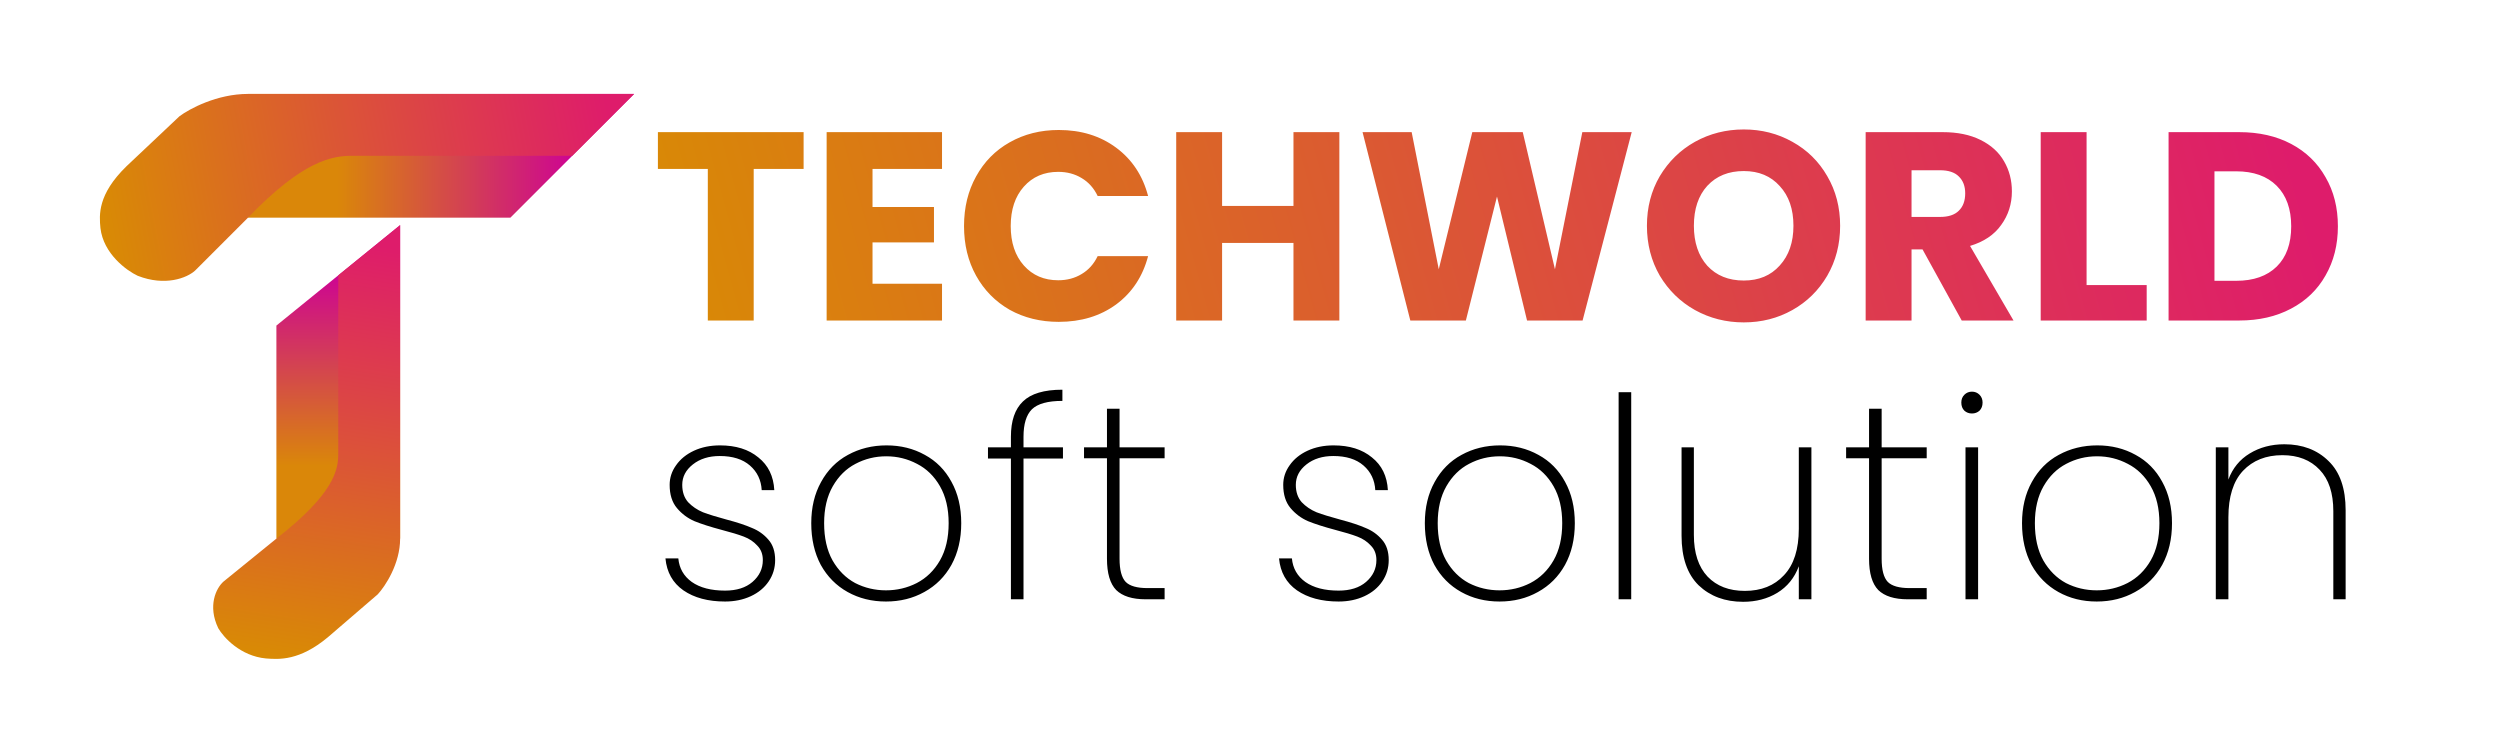
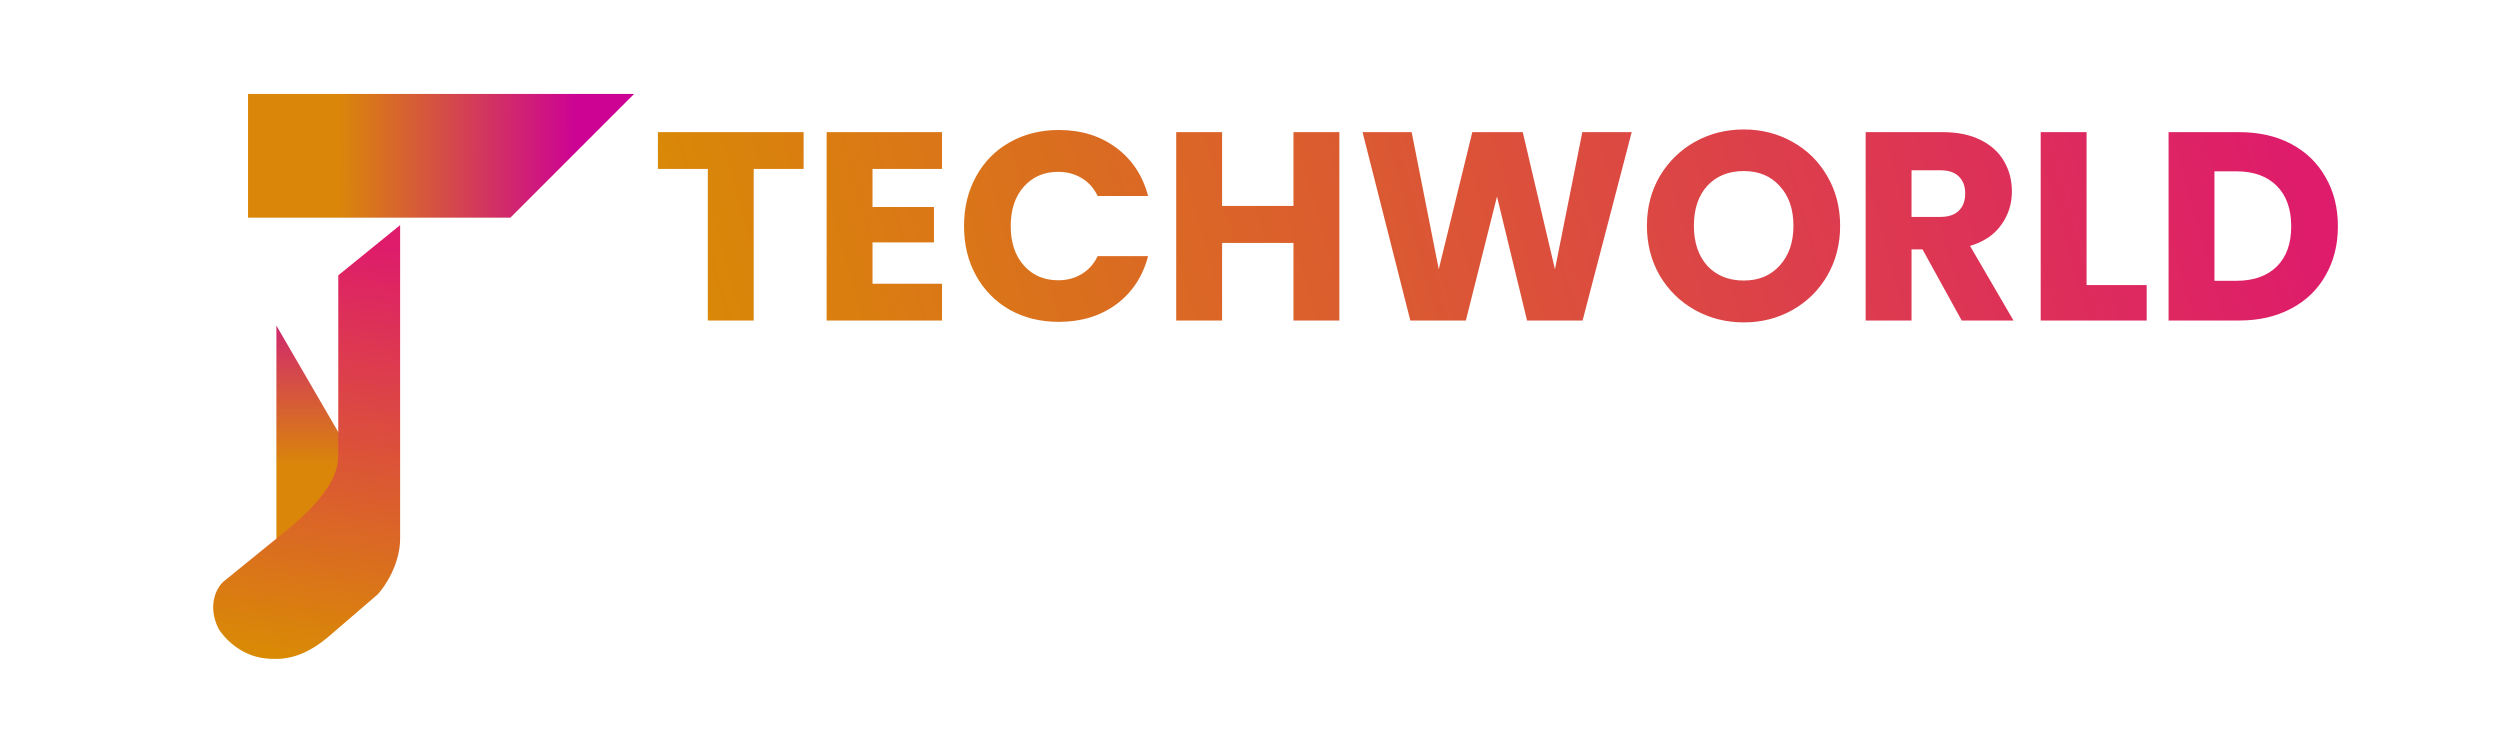
<svg xmlns="http://www.w3.org/2000/svg" width="1677" height="494" viewBox="0 0 1677 494" fill="none">
  <path d="M539.06 88.64V113.3H505.58V215H474.8V113.3H441.32V88.64H539.06ZM585.288 113.3V138.86H626.508V162.62H585.288V190.34H631.908V215H554.508V88.64H631.908V113.3H585.288ZM646.67 151.64C646.67 139.16 649.37 128.06 654.77 118.34C660.17 108.5 667.67 100.88 677.27 95.48C686.99 89.96 697.97 87.2 710.21 87.2C725.21 87.2 738.05 91.16 748.73 99.08C759.41 107 766.55 117.8 770.15 131.48H736.31C733.79 126.2 730.19 122.18 725.51 119.42C720.95 116.66 715.73 115.28 709.85 115.28C700.37 115.28 692.69 118.58 686.81 125.18C680.93 131.78 677.99 140.6 677.99 151.64C677.99 162.68 680.93 171.5 686.81 178.1C692.69 184.7 700.37 188 709.85 188C715.73 188 720.95 186.62 725.51 183.86C730.19 181.1 733.79 177.08 736.31 171.8H770.15C766.55 185.48 759.41 196.28 748.73 204.2C738.05 212 725.21 215.9 710.21 215.9C697.97 215.9 686.99 213.2 677.27 207.8C667.67 202.28 660.17 194.66 654.77 184.94C649.37 175.22 646.67 164.12 646.67 151.64ZM898.44 88.64V215H867.66V162.98H819.78V215H789V88.64H819.78V138.14H867.66V88.64H898.44ZM1094.54 88.64L1061.6 215H1024.34L1004.18 131.84L983.3 215H946.04L914 88.64H946.94L965.12 180.62L987.62 88.64H1021.46L1043.06 180.62L1061.42 88.64H1094.54ZM1169.74 216.26C1157.86 216.26 1146.94 213.5 1136.98 207.98C1127.14 202.46 1119.28 194.78 1113.4 184.94C1107.64 174.98 1104.76 163.82 1104.76 151.46C1104.76 139.1 1107.64 128 1113.4 118.16C1119.28 108.32 1127.14 100.64 1136.98 95.12C1146.94 89.6 1157.86 86.84 1169.74 86.84C1181.62 86.84 1192.48 89.6 1202.32 95.12C1212.28 100.64 1220.08 108.32 1225.72 118.16C1231.48 128 1234.36 139.1 1234.36 151.46C1234.36 163.82 1231.48 174.98 1225.72 184.94C1219.96 194.78 1212.16 202.46 1202.32 207.98C1192.48 213.5 1181.62 216.26 1169.74 216.26ZM1169.74 188.18C1179.82 188.18 1187.86 184.82 1193.86 178.1C1199.98 171.38 1203.04 162.5 1203.04 151.46C1203.04 140.3 1199.98 131.42 1193.86 124.82C1187.86 118.1 1179.82 114.74 1169.74 114.74C1159.54 114.74 1151.38 118.04 1145.26 124.64C1139.26 131.24 1136.26 140.18 1136.26 151.46C1136.26 162.62 1139.26 171.56 1145.26 178.28C1151.38 184.88 1159.54 188.18 1169.74 188.18ZM1315.92 215L1289.64 167.3H1282.26V215H1251.48V88.64H1303.14C1313.1 88.64 1321.56 90.38 1328.52 93.86C1335.6 97.34 1340.88 102.14 1344.36 108.26C1347.84 114.26 1349.58 120.98 1349.58 128.42C1349.58 136.82 1347.18 144.32 1342.38 150.92C1337.7 157.52 1330.74 162.2 1321.5 164.96L1350.66 215H1315.92ZM1282.26 145.52H1301.34C1306.98 145.52 1311.18 144.14 1313.94 141.38C1316.82 138.62 1318.26 134.72 1318.26 129.68C1318.26 124.88 1316.82 121.1 1313.94 118.34C1311.18 115.58 1306.98 114.2 1301.34 114.2H1282.26V145.52ZM1399.68 191.24H1440V215H1368.9V88.64H1399.68V191.24ZM1502.02 88.64C1515.34 88.64 1526.98 91.28 1536.94 96.56C1546.9 101.84 1554.58 109.28 1559.98 118.88C1565.5 128.36 1568.26 139.34 1568.26 151.82C1568.26 164.18 1565.5 175.16 1559.98 184.76C1554.58 194.36 1546.84 201.8 1536.76 207.08C1526.8 212.36 1515.22 215 1502.02 215H1454.68V88.64H1502.02ZM1500.04 188.36C1511.68 188.36 1520.74 185.18 1527.22 178.82C1533.7 172.46 1536.94 163.46 1536.94 151.82C1536.94 140.18 1533.7 131.12 1527.22 124.64C1520.74 118.16 1511.68 114.92 1500.04 114.92H1485.46V188.36H1500.04Z" fill="url(#paint0_linear_9_54)" />
-   <path d="M486.366 403.502C474.978 403.502 465.656 400.999 458.398 395.994C451.265 390.988 447.261 383.855 446.385 374.595H455.019C455.645 381.228 458.648 386.483 464.029 390.362C469.535 394.242 476.981 396.181 486.366 396.181C494.124 396.181 500.256 394.242 504.76 390.362C509.39 386.358 511.705 381.478 511.705 375.722C511.705 371.717 510.454 368.464 507.951 365.961C505.574 363.333 502.571 361.331 498.942 359.955C495.313 358.578 490.37 357.077 484.113 355.45C476.605 353.448 470.536 351.508 465.906 349.631C461.276 347.629 457.334 344.688 454.081 340.809C450.827 336.93 449.201 331.737 449.201 325.23C449.201 320.475 450.64 316.095 453.518 312.091C456.396 307.961 460.4 304.708 465.531 302.33C470.661 299.953 476.48 298.764 482.987 298.764C493.623 298.764 502.195 301.454 508.702 306.835C515.334 312.091 518.901 319.411 519.401 328.796H510.955C510.579 322.039 507.951 316.533 503.071 312.278C498.191 308.024 491.434 305.897 482.799 305.897C475.541 305.897 469.535 307.774 464.78 311.528C460.025 315.282 457.647 319.849 457.647 325.23C457.647 329.985 458.961 333.864 461.589 336.867C464.342 339.745 467.658 341.998 471.537 343.625C475.541 345.126 480.797 346.753 487.304 348.505C494.437 350.382 500.13 352.259 504.385 354.136C508.765 355.888 512.456 358.516 515.459 362.019C518.463 365.398 519.964 369.966 519.964 375.722C519.964 380.977 518.525 385.732 515.647 389.987C512.769 394.242 508.765 397.558 503.634 399.935C498.504 402.313 492.748 403.502 486.366 403.502ZM594.308 403.502C584.797 403.502 576.226 401.374 568.592 397.12C560.959 392.865 554.953 386.796 550.573 378.913C546.318 370.904 544.191 361.581 544.191 350.945C544.191 340.434 546.381 331.236 550.761 323.353C555.14 315.344 561.147 309.275 568.78 305.146C576.538 300.891 585.173 298.764 594.683 298.764C604.193 298.764 612.765 300.891 620.398 305.146C628.031 309.275 633.975 315.282 638.23 323.165C642.61 331.049 644.799 340.309 644.799 350.945C644.799 361.581 642.61 370.904 638.23 378.913C633.85 386.796 627.781 392.865 620.023 397.12C612.39 401.374 603.818 403.502 594.308 403.502ZM594.308 395.994C601.69 395.994 608.573 394.367 614.955 391.113C621.462 387.735 626.655 382.667 630.534 375.909C634.413 369.152 636.353 360.831 636.353 350.945C636.353 341.185 634.413 332.926 630.534 326.168C626.655 319.411 621.524 314.406 615.142 311.152C608.761 307.774 601.878 306.084 594.495 306.084C587.112 306.084 580.23 307.774 573.848 311.152C567.591 314.406 562.523 319.411 558.644 326.168C554.765 332.926 552.825 341.185 552.825 350.945C552.825 360.831 554.702 369.152 558.456 375.909C562.336 382.667 567.404 387.735 573.66 391.113C580.042 394.367 586.925 395.994 594.308 395.994ZM713.035 307.586H686.569V402H678.122V307.586H662.731V300.078H678.122V292.945C678.122 282.309 680.813 274.425 686.194 269.295C691.574 264.039 700.396 261.411 712.66 261.411V268.919C702.899 268.919 696.079 270.796 692.2 274.55C688.446 278.304 686.569 284.436 686.569 292.945V300.078H713.035V307.586ZM751.001 307.398V374.783C751.001 382.291 752.377 387.484 755.13 390.362C757.883 393.115 762.763 394.492 769.771 394.492H781.221V402H768.457C759.572 402 753.003 399.935 748.748 395.806C744.619 391.551 742.554 384.544 742.554 374.783V307.398H727.162V300.078H742.554V274.175H751.001V300.078H781.221V307.398H751.001ZM897.954 403.502C886.567 403.502 877.244 400.999 869.986 395.994C862.853 390.988 858.849 383.855 857.973 374.595H866.608C867.233 381.228 870.236 386.483 875.617 390.362C881.123 394.242 888.569 396.181 897.954 396.181C905.712 396.181 911.844 394.242 916.349 390.362C920.979 386.358 923.294 381.478 923.294 375.722C923.294 371.717 922.042 368.464 919.54 365.961C917.162 363.333 914.159 361.331 910.53 359.955C906.901 358.578 901.958 357.077 895.701 355.45C888.193 353.448 882.124 351.508 877.494 349.631C872.864 347.629 868.923 344.688 865.669 340.809C862.416 336.93 860.789 331.737 860.789 325.23C860.789 320.475 862.228 316.095 865.106 312.091C867.984 307.961 871.988 304.708 877.119 302.33C882.249 299.953 888.068 298.764 894.575 298.764C905.212 298.764 913.783 301.454 920.29 306.835C926.922 312.091 930.489 319.411 930.989 328.796H922.543C922.167 322.039 919.54 316.533 914.659 312.278C909.779 308.024 903.022 305.897 894.387 305.897C887.13 305.897 881.123 307.774 876.368 311.528C871.613 315.282 869.235 319.849 869.235 325.23C869.235 329.985 870.549 333.864 873.177 336.867C875.93 339.745 879.246 341.998 883.125 343.625C887.13 345.126 892.385 346.753 898.892 348.505C906.025 350.382 911.719 352.259 915.973 354.136C920.353 355.888 924.044 358.516 927.048 362.019C930.051 365.398 931.552 369.966 931.552 375.722C931.552 380.977 930.113 385.732 927.235 389.987C924.357 394.242 920.353 397.558 915.222 399.935C910.092 402.313 904.336 403.502 897.954 403.502ZM1005.9 403.502C996.385 403.502 987.814 401.374 980.18 397.12C972.547 392.865 966.541 386.796 962.161 378.913C957.907 370.904 955.779 361.581 955.779 350.945C955.779 340.434 957.969 331.236 962.349 323.353C966.729 315.344 972.735 309.275 980.368 305.146C988.127 300.891 996.761 298.764 1006.27 298.764C1015.78 298.764 1024.35 300.891 1031.99 305.146C1039.62 309.275 1045.56 315.282 1049.82 323.165C1054.2 331.049 1056.39 340.309 1056.39 350.945C1056.39 361.581 1054.2 370.904 1049.82 378.913C1045.44 386.796 1039.37 392.865 1031.61 397.12C1023.98 401.374 1015.41 403.502 1005.9 403.502ZM1005.9 395.994C1013.28 395.994 1020.16 394.367 1026.54 391.113C1033.05 387.735 1038.24 382.667 1042.12 375.909C1046 369.152 1047.94 360.831 1047.94 350.945C1047.94 341.185 1046 332.926 1042.12 326.168C1038.24 319.411 1033.11 314.406 1026.73 311.152C1020.35 307.774 1013.47 306.084 1006.08 306.084C998.7 306.084 991.818 307.774 985.436 311.152C979.179 314.406 974.111 319.411 970.232 326.168C966.353 332.926 964.414 341.185 964.414 350.945C964.414 360.831 966.291 369.152 970.045 375.909C973.924 382.667 978.992 387.735 985.248 391.113C991.63 394.367 998.513 395.994 1005.9 395.994ZM1094.22 263.1V402H1085.77V263.1H1094.22ZM1215.09 300.078V402H1206.64V379.851C1203.76 387.61 1198.95 393.553 1192.19 397.683C1185.56 401.687 1177.92 403.689 1169.29 403.689C1157.15 403.689 1147.2 399.998 1139.44 392.615C1131.81 385.107 1127.99 374.032 1127.99 359.392V300.078H1136.25V358.829C1136.25 370.967 1139.32 380.289 1145.45 386.796C1151.58 393.178 1159.9 396.369 1170.42 396.369C1181.43 396.369 1190.19 392.865 1196.69 385.858C1203.33 378.85 1206.64 368.464 1206.64 354.699V300.078H1215.09ZM1262.21 307.398V374.783C1262.21 382.291 1263.59 387.484 1266.34 390.362C1269.09 393.115 1273.97 394.492 1280.98 394.492H1292.43V402H1279.67C1270.78 402 1264.21 399.935 1259.96 395.806C1255.83 391.551 1253.76 384.544 1253.76 374.783V307.398H1238.37V300.078H1253.76V274.175H1262.21V300.078H1292.43V307.398H1262.21ZM1322.78 277.366C1320.78 277.366 1319.09 276.74 1317.71 275.489C1316.33 274.112 1315.65 272.298 1315.65 270.045C1315.65 267.918 1316.33 266.166 1317.71 264.79C1319.09 263.413 1320.78 262.725 1322.78 262.725C1324.78 262.725 1326.47 263.413 1327.85 264.79C1329.22 266.166 1329.91 267.918 1329.91 270.045C1329.91 272.298 1329.22 274.112 1327.85 275.489C1326.47 276.74 1324.78 277.366 1322.78 277.366ZM1326.91 300.078V402H1318.46V300.078H1326.91ZM1406.49 403.502C1396.98 403.502 1388.4 401.374 1380.77 397.12C1373.14 392.865 1367.13 386.796 1362.75 378.913C1358.5 370.904 1356.37 361.581 1356.37 350.945C1356.37 340.434 1358.56 331.236 1362.94 323.353C1367.32 315.344 1373.32 309.275 1380.96 305.146C1388.72 300.891 1397.35 298.764 1406.86 298.764C1416.37 298.764 1424.94 300.891 1432.58 305.146C1440.21 309.275 1446.15 315.282 1450.41 323.165C1454.79 331.049 1456.98 340.309 1456.98 350.945C1456.98 361.581 1454.79 370.904 1450.41 378.913C1446.03 386.796 1439.96 392.865 1432.2 397.12C1424.57 401.374 1416 403.502 1406.49 403.502ZM1406.49 395.994C1413.87 395.994 1420.75 394.367 1427.13 391.113C1433.64 387.735 1438.83 382.667 1442.71 375.909C1446.59 369.152 1448.53 360.831 1448.53 350.945C1448.53 341.185 1446.59 332.926 1442.71 326.168C1438.83 319.411 1433.7 314.406 1427.32 311.152C1420.94 307.774 1414.06 306.084 1406.67 306.084C1399.29 306.084 1392.41 307.774 1386.03 311.152C1379.77 314.406 1374.7 319.411 1370.82 326.168C1366.94 332.926 1365 341.185 1365 350.945C1365 360.831 1366.88 369.152 1370.63 375.909C1374.51 382.667 1379.58 387.735 1385.84 391.113C1392.22 394.367 1399.1 395.994 1406.49 395.994ZM1532.35 298.013C1544.48 298.013 1554.37 301.767 1562 309.275C1569.64 316.658 1573.45 327.67 1573.45 342.311V402H1565.19V342.874C1565.19 330.736 1562.13 321.476 1556 315.094C1549.86 308.587 1541.54 305.333 1531.03 305.333C1520.02 305.333 1511.2 308.837 1504.57 315.845C1498.06 322.852 1494.81 333.238 1494.81 347.003V402H1486.36V300.078H1494.81V321.664C1497.68 314.03 1502.44 308.212 1509.07 304.207C1515.83 300.078 1523.59 298.013 1532.35 298.013Z" fill="black" />
  <path d="M342.375 146L425.375 63H166.375V146H342.375Z" fill="url(#paint1_linear_9_54)" />
-   <path d="M383.875 104.5L425.375 63H166.375C145.575 63 127.042 73 120.375 78L84.875 111.5C65.375 130.5 66.542 144.167 67.375 153C69.375 170.2 84.875 181.5 92.375 185C110.775 192.2 125.375 186.5 130.875 181.5L166.375 146C203.375 107.5 222.875 104.5 236.375 104.5H383.875Z" fill="url(#paint2_linear_9_54)" />
-   <path d="M185.405 218.396L268.405 151L268.405 361.308H185.405L185.405 218.396Z" fill="url(#paint3_linear_9_54)" />
+   <path d="M185.405 218.396L268.405 361.308H185.405L185.405 218.396Z" fill="url(#paint3_linear_9_54)" />
  <path d="M226.905 184.698L268.405 151L268.405 361.308C268.405 378.197 258.405 393.246 253.405 398.66L219.905 427.486C200.905 443.319 187.238 442.372 178.405 441.695C161.205 440.071 149.905 427.486 146.405 421.396C139.205 406.455 144.905 394.6 149.905 390.134L185.405 361.308C223.905 331.264 226.905 315.43 226.905 304.468L226.905 184.698Z" fill="url(#paint4_linear_9_54)" />
  <defs>
    <linearGradient id="paint0_linear_9_54" x1="437" y1="197.854" x2="1482.51" y2="-92.535" gradientUnits="userSpaceOnUse">
      <stop stop-color="#D98B04" />
      <stop offset="1" stop-color="#DE1C6B" />
    </linearGradient>
    <linearGradient id="paint1_linear_9_54" x1="166.375" y1="104.5" x2="386.5" y2="105" gradientUnits="userSpaceOnUse">
      <stop offset="0.273" stop-color="#DA8709" />
      <stop offset="1" stop-color="#CD0394" />
    </linearGradient>
    <linearGradient id="paint2_linear_9_54" x1="67" y1="147" x2="409.5" y2="82.5" gradientUnits="userSpaceOnUse">
      <stop stop-color="#D98B04" />
      <stop offset="1" stop-color="#DE1C6B" />
    </linearGradient>
    <linearGradient id="paint3_linear_9_54" x1="226.905" y1="361.308" x2="226.575" y2="182.566" gradientUnits="userSpaceOnUse">
      <stop offset="0.273" stop-color="#DA8709" />
      <stop offset="1" stop-color="#CD0394" />
    </linearGradient>
    <linearGradient id="paint4_linear_9_54" x1="184.405" y1="442" x2="227.434" y2="160.607" gradientUnits="userSpaceOnUse">
      <stop stop-color="#D98B04" />
      <stop offset="1" stop-color="#DE1C6B" />
    </linearGradient>
  </defs>
</svg>